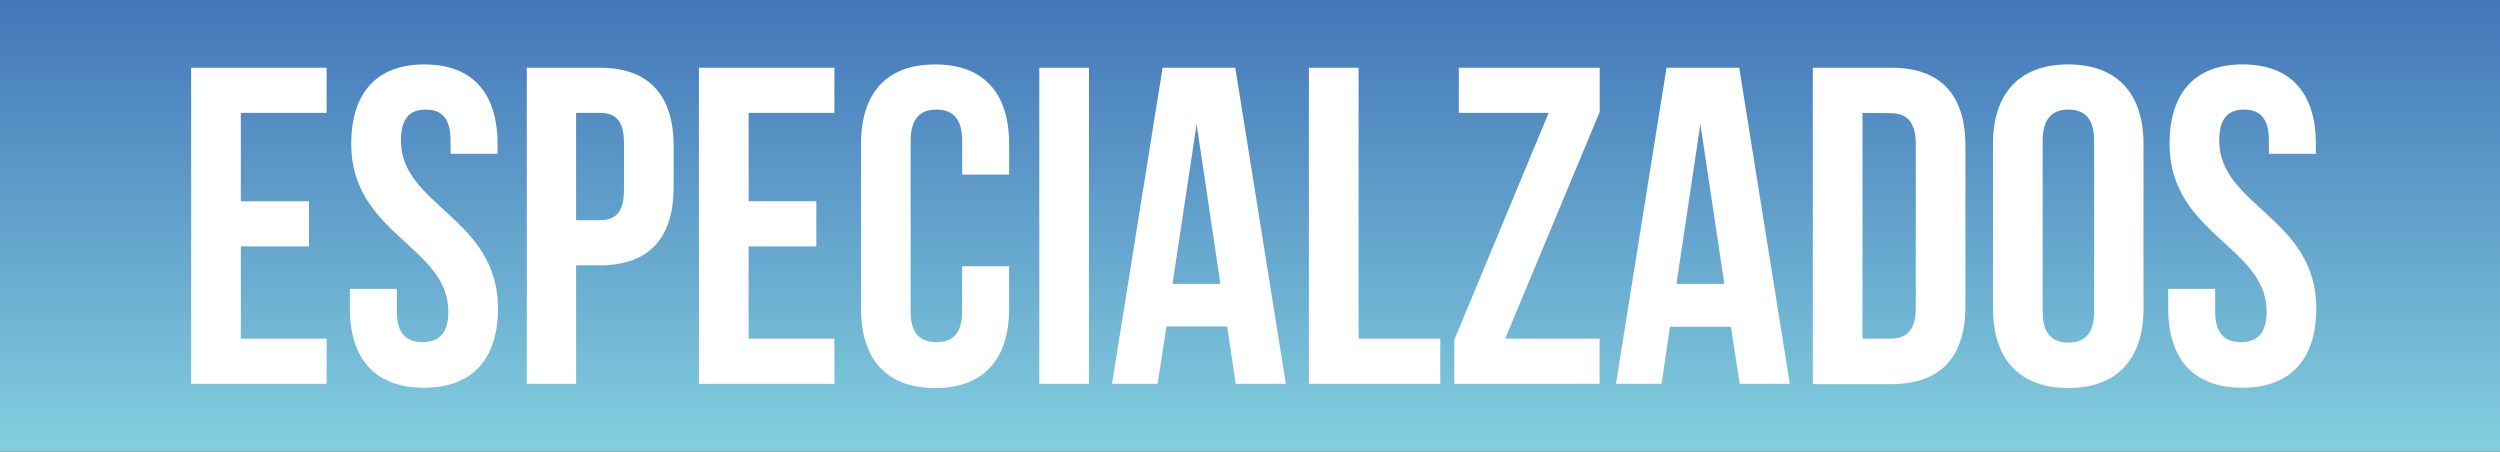
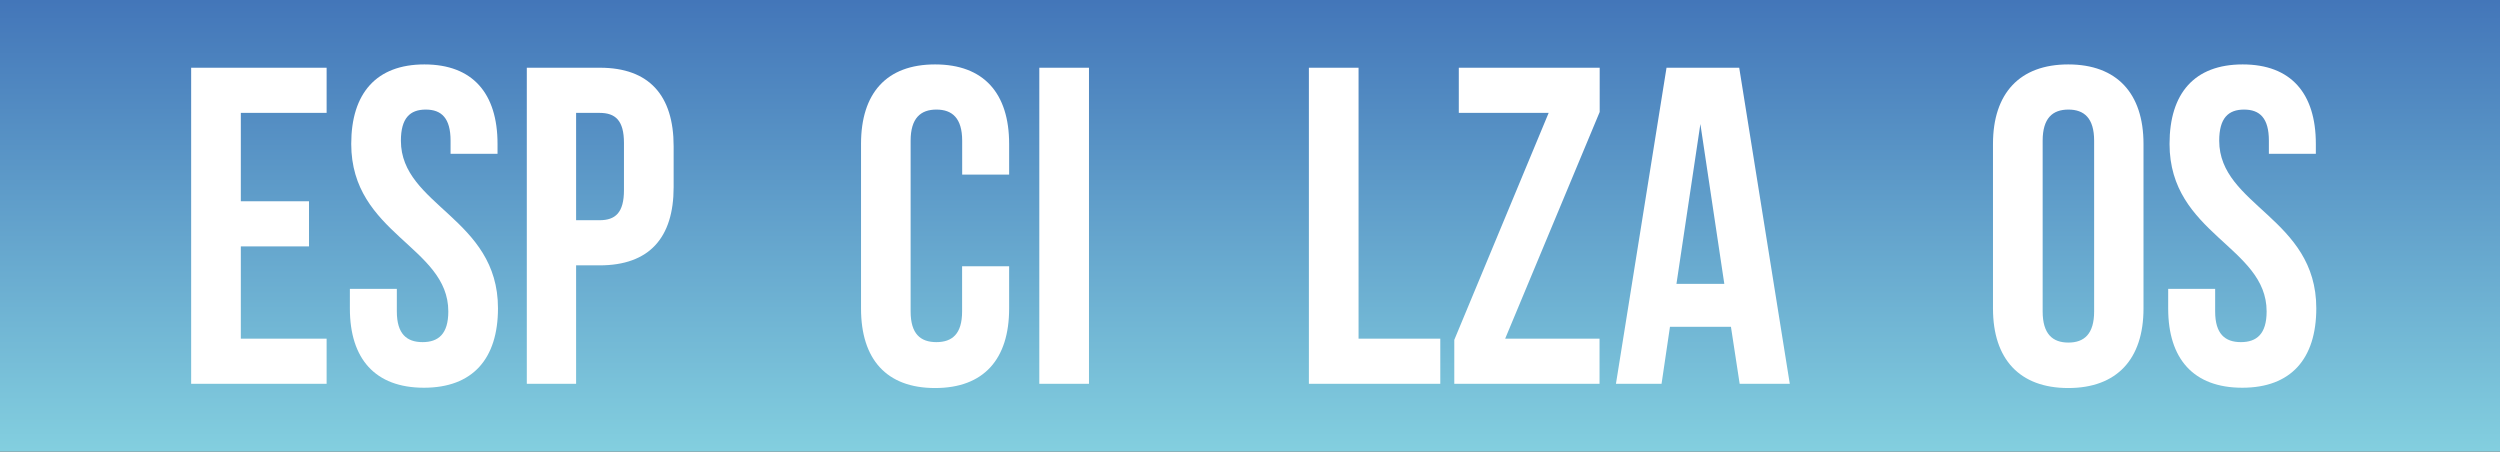
<svg xmlns="http://www.w3.org/2000/svg" viewBox="0 0 332.19 60">
  <rect x="0" y="0" width="332.19" height="60" fill="#333333" stroke="none" />
  <defs>
    <style>.cls-1{fill:url(#Degradado_sin_nombre_52);}.cls-2{fill:#fff;}</style>
    <linearGradient id="Degradado_sin_nombre_52" x1="166.1" x2="166.1" y2="60" gradientUnits="userSpaceOnUse">
      <stop offset="0" stop-color="#4376b9" />
      <stop offset="1" stop-color="#83cfdf" />
    </linearGradient>
  </defs>
  <title>especializados-Tit</title>
  <g id="Capa_2" data-name="Capa 2">
    <g id="Capa_1-2" data-name="Capa 1">
      <rect class="cls-1" width="332.19" height="60" />
      <path class="cls-2" d="M32,26.74h9.06v6H32V45h11.4v6h-18V9h18v6H32Z" />
      <path class="cls-2" d="M56.39,8.56c6.42,0,9.72,3.84,9.72,10.56v1.32H59.87V18.7c0-3-1.2-4.14-3.3-4.14s-3.3,1.14-3.3,4.14c0,8.64,12.9,10.26,12.9,22.26,0,6.72-3.36,10.56-9.84,10.56S46.49,47.68,46.49,41V38.38h6.24v3c0,3,1.32,4.08,3.42,4.08s3.42-1.08,3.42-4.08c0-8.64-12.9-10.26-12.9-22.26C46.67,12.4,50,8.56,56.39,8.56Z" />
      <path class="cls-2" d="M89.51,19.42v5.46c0,6.72-3.24,10.38-9.84,10.38H76.55V51H70V9h9.72C86.27,9,89.51,12.7,89.51,19.42ZM76.55,15V29.26h3.12c2.1,0,3.24-1,3.24-4V19c0-3-1.14-4-3.24-4Z" />
-       <path class="cls-2" d="M99.47,26.74h9v6h-9V45h11.4v6h-18V9h18v6H99.47Z" />
      <path class="cls-2" d="M134.09,35.38V41c0,6.72-3.36,10.56-9.84,10.56s-9.84-3.84-9.84-10.56V19.12c0-6.72,3.36-10.56,9.84-10.56s9.84,3.84,9.84,10.56V23.2h-6.24V18.7c0-3-1.32-4.14-3.42-4.14S121,15.7,121,18.7V41.38c0,3,1.32,4.08,3.42,4.08s3.42-1.08,3.42-4.08v-6Z" />
      <path class="cls-2" d="M138.1,9h6.6V51h-6.6Z" />
-       <path class="cls-2" d="M170.86,51H164.2l-1.14-7.62H155L153.82,51h-6.06l6.72-42h9.66ZM155.8,37.72h6.36L159,16.48Z" />
      <path class="cls-2" d="M173.92,9h6.6V45h10.86v6H173.92Z" />
      <path class="cls-2" d="M212.56,9v5.88L200,45h12.54v6H193.24V45.16L205.78,15H193.84V9Z" />
      <path class="cls-2" d="M237.82,51h-6.66L230,43.42h-8.1L220.78,51h-6.06l6.72-42h9.66ZM222.76,37.72h6.36l-3.18-21.24Z" />
-       <path class="cls-2" d="M240.88,9h10.44c6.6,0,9.84,3.66,9.84,10.38V40.66c0,6.72-3.24,10.38-9.84,10.38H240.88Zm6.6,6V45h3.72c2.1,0,3.36-1.08,3.36-4.08V19.12c0-3-1.26-4.08-3.36-4.08Z" />
      <path class="cls-2" d="M264.82,19.12c0-6.72,3.54-10.56,10-10.56s10,3.84,10,10.56V41c0,6.72-3.54,10.56-10,10.56s-10-3.84-10-10.56Zm6.6,22.26c0,3,1.32,4.14,3.42,4.14s3.42-1.14,3.42-4.14V18.7c0-3-1.32-4.14-3.42-4.14s-3.42,1.14-3.42,4.14Z" />
      <path class="cls-2" d="M298,8.56c6.42,0,9.72,3.84,9.72,10.56v1.32h-6.24V18.7c0-3-1.2-4.14-3.3-4.14s-3.3,1.14-3.3,4.14c0,8.64,12.9,10.26,12.9,22.26,0,6.72-3.36,10.56-9.84,10.56S288.1,47.68,288.1,41V38.38h6.24v3c0,3,1.32,4.08,3.42,4.08s3.42-1.08,3.42-4.08c0-8.64-12.9-10.26-12.9-22.26C288.28,12.4,291.58,8.56,298,8.56Z" />
    </g>
  </g>
</svg>